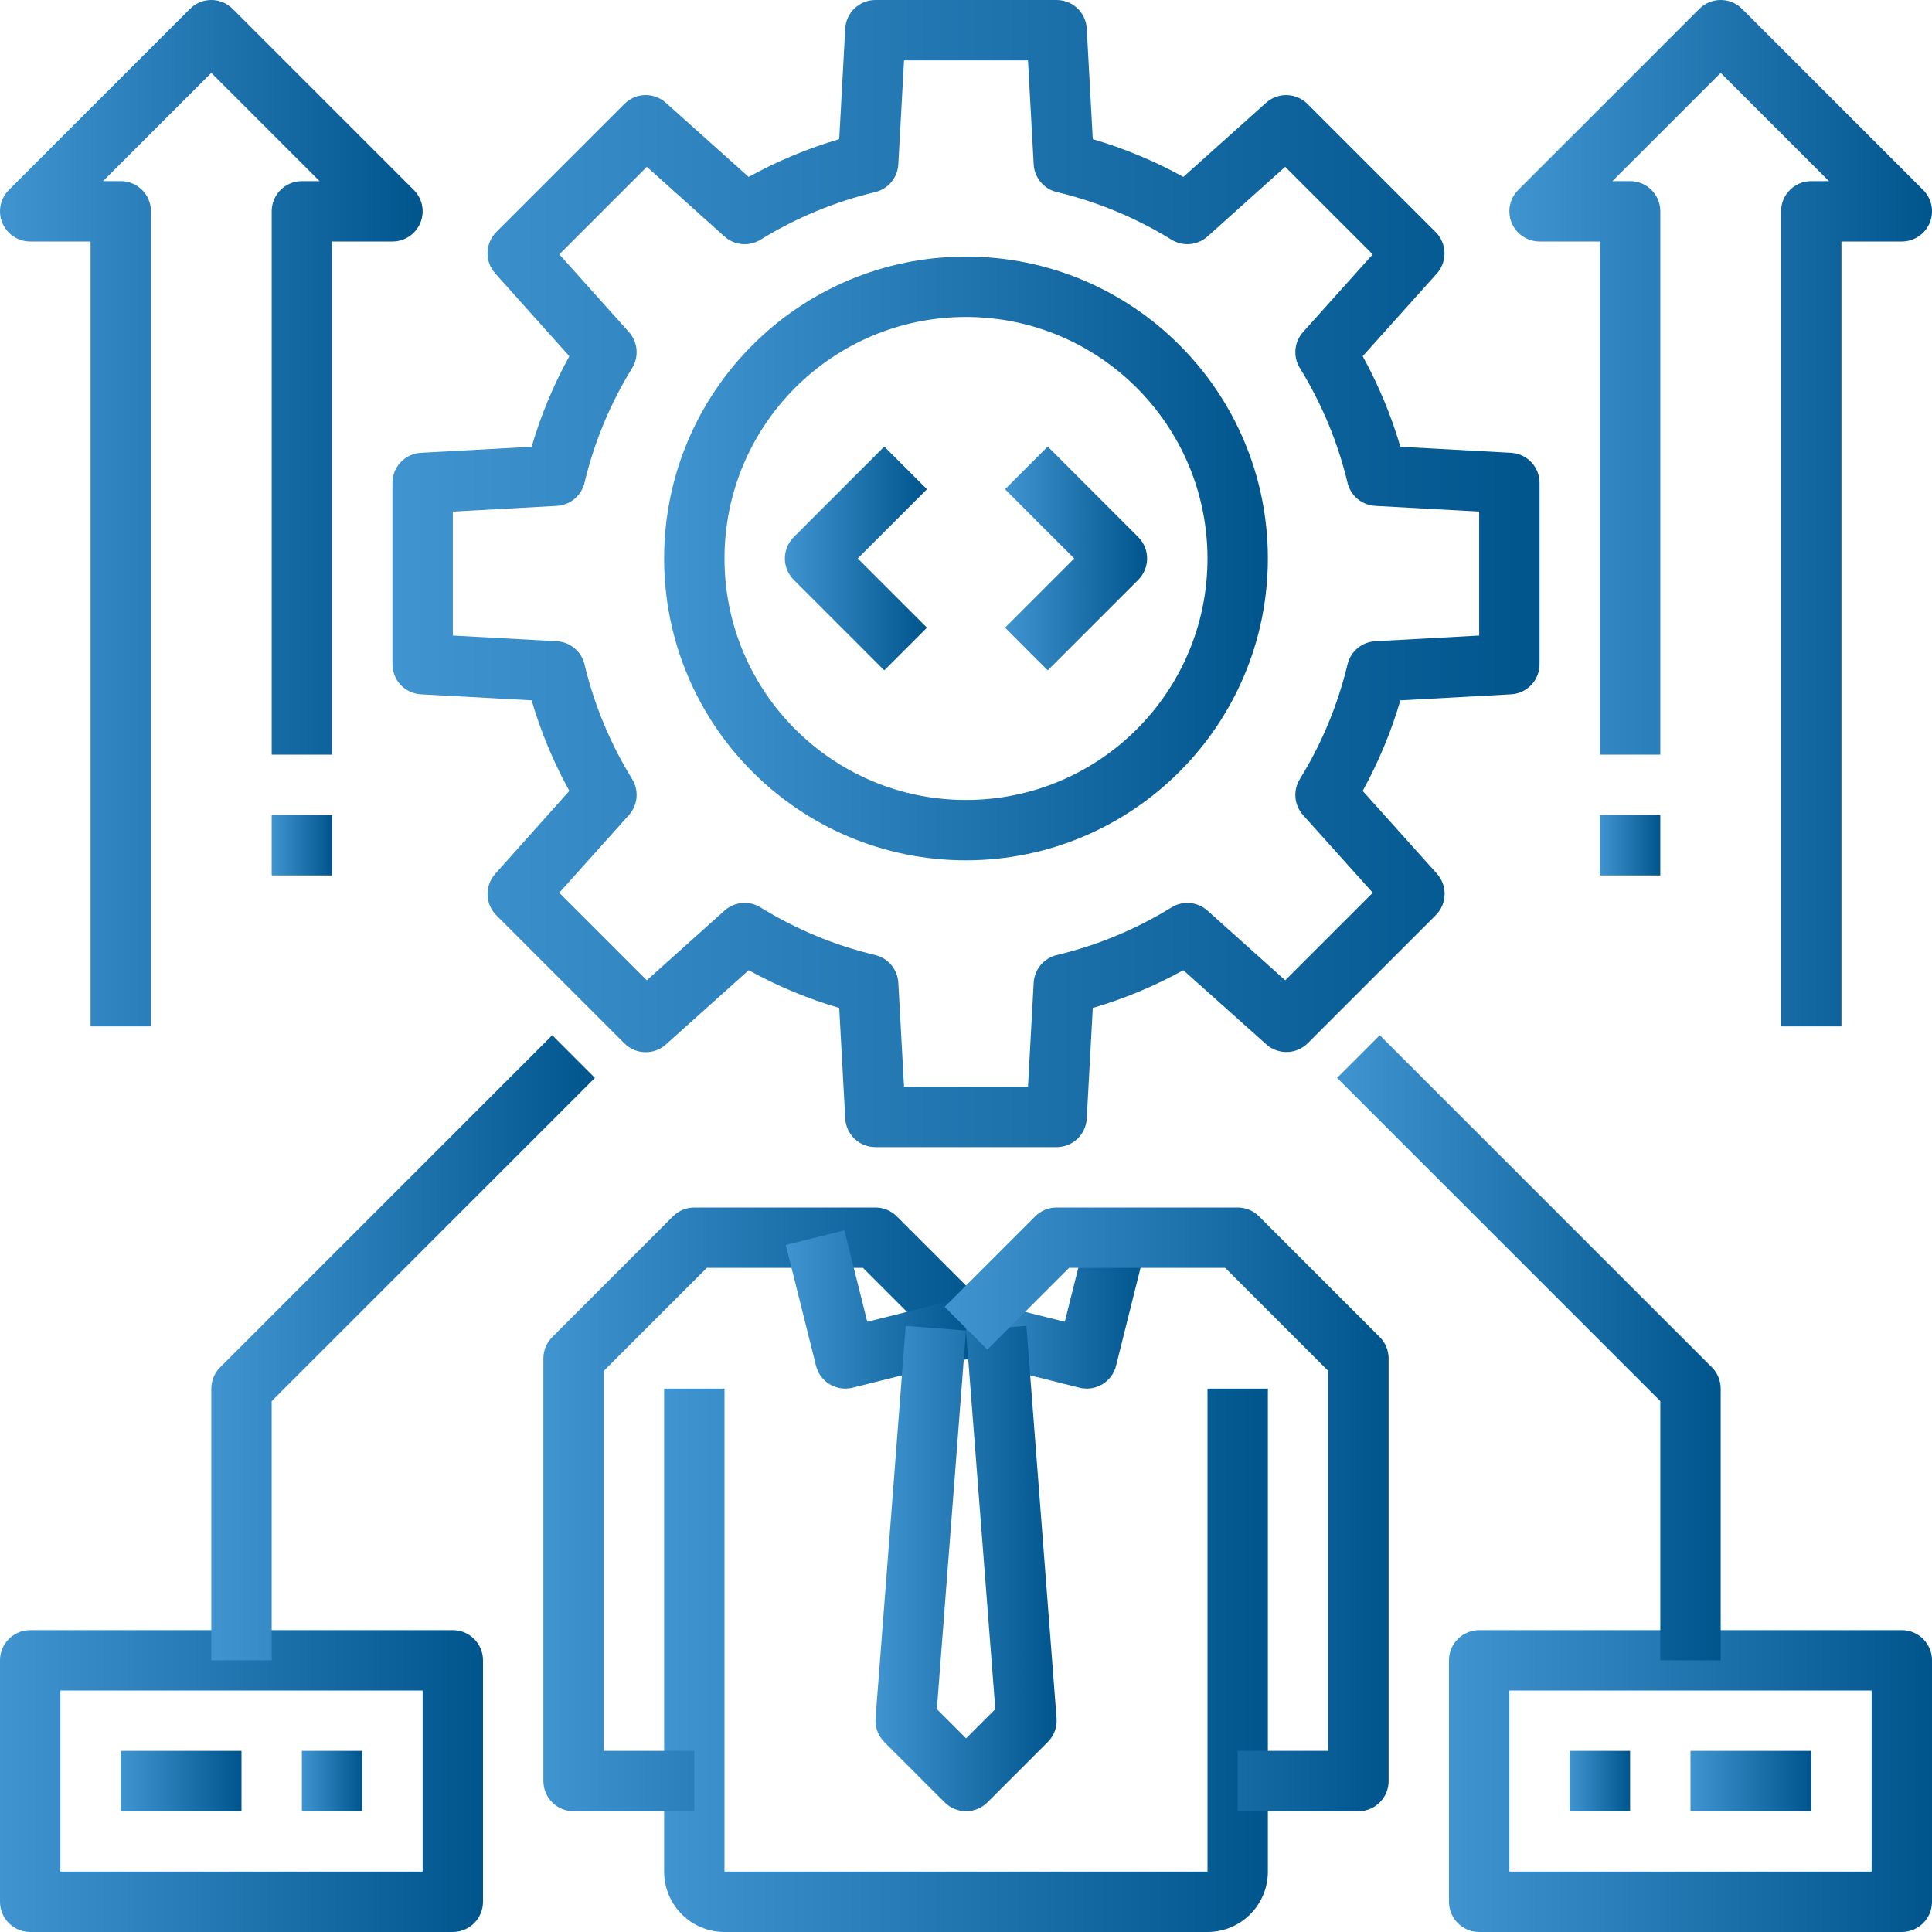
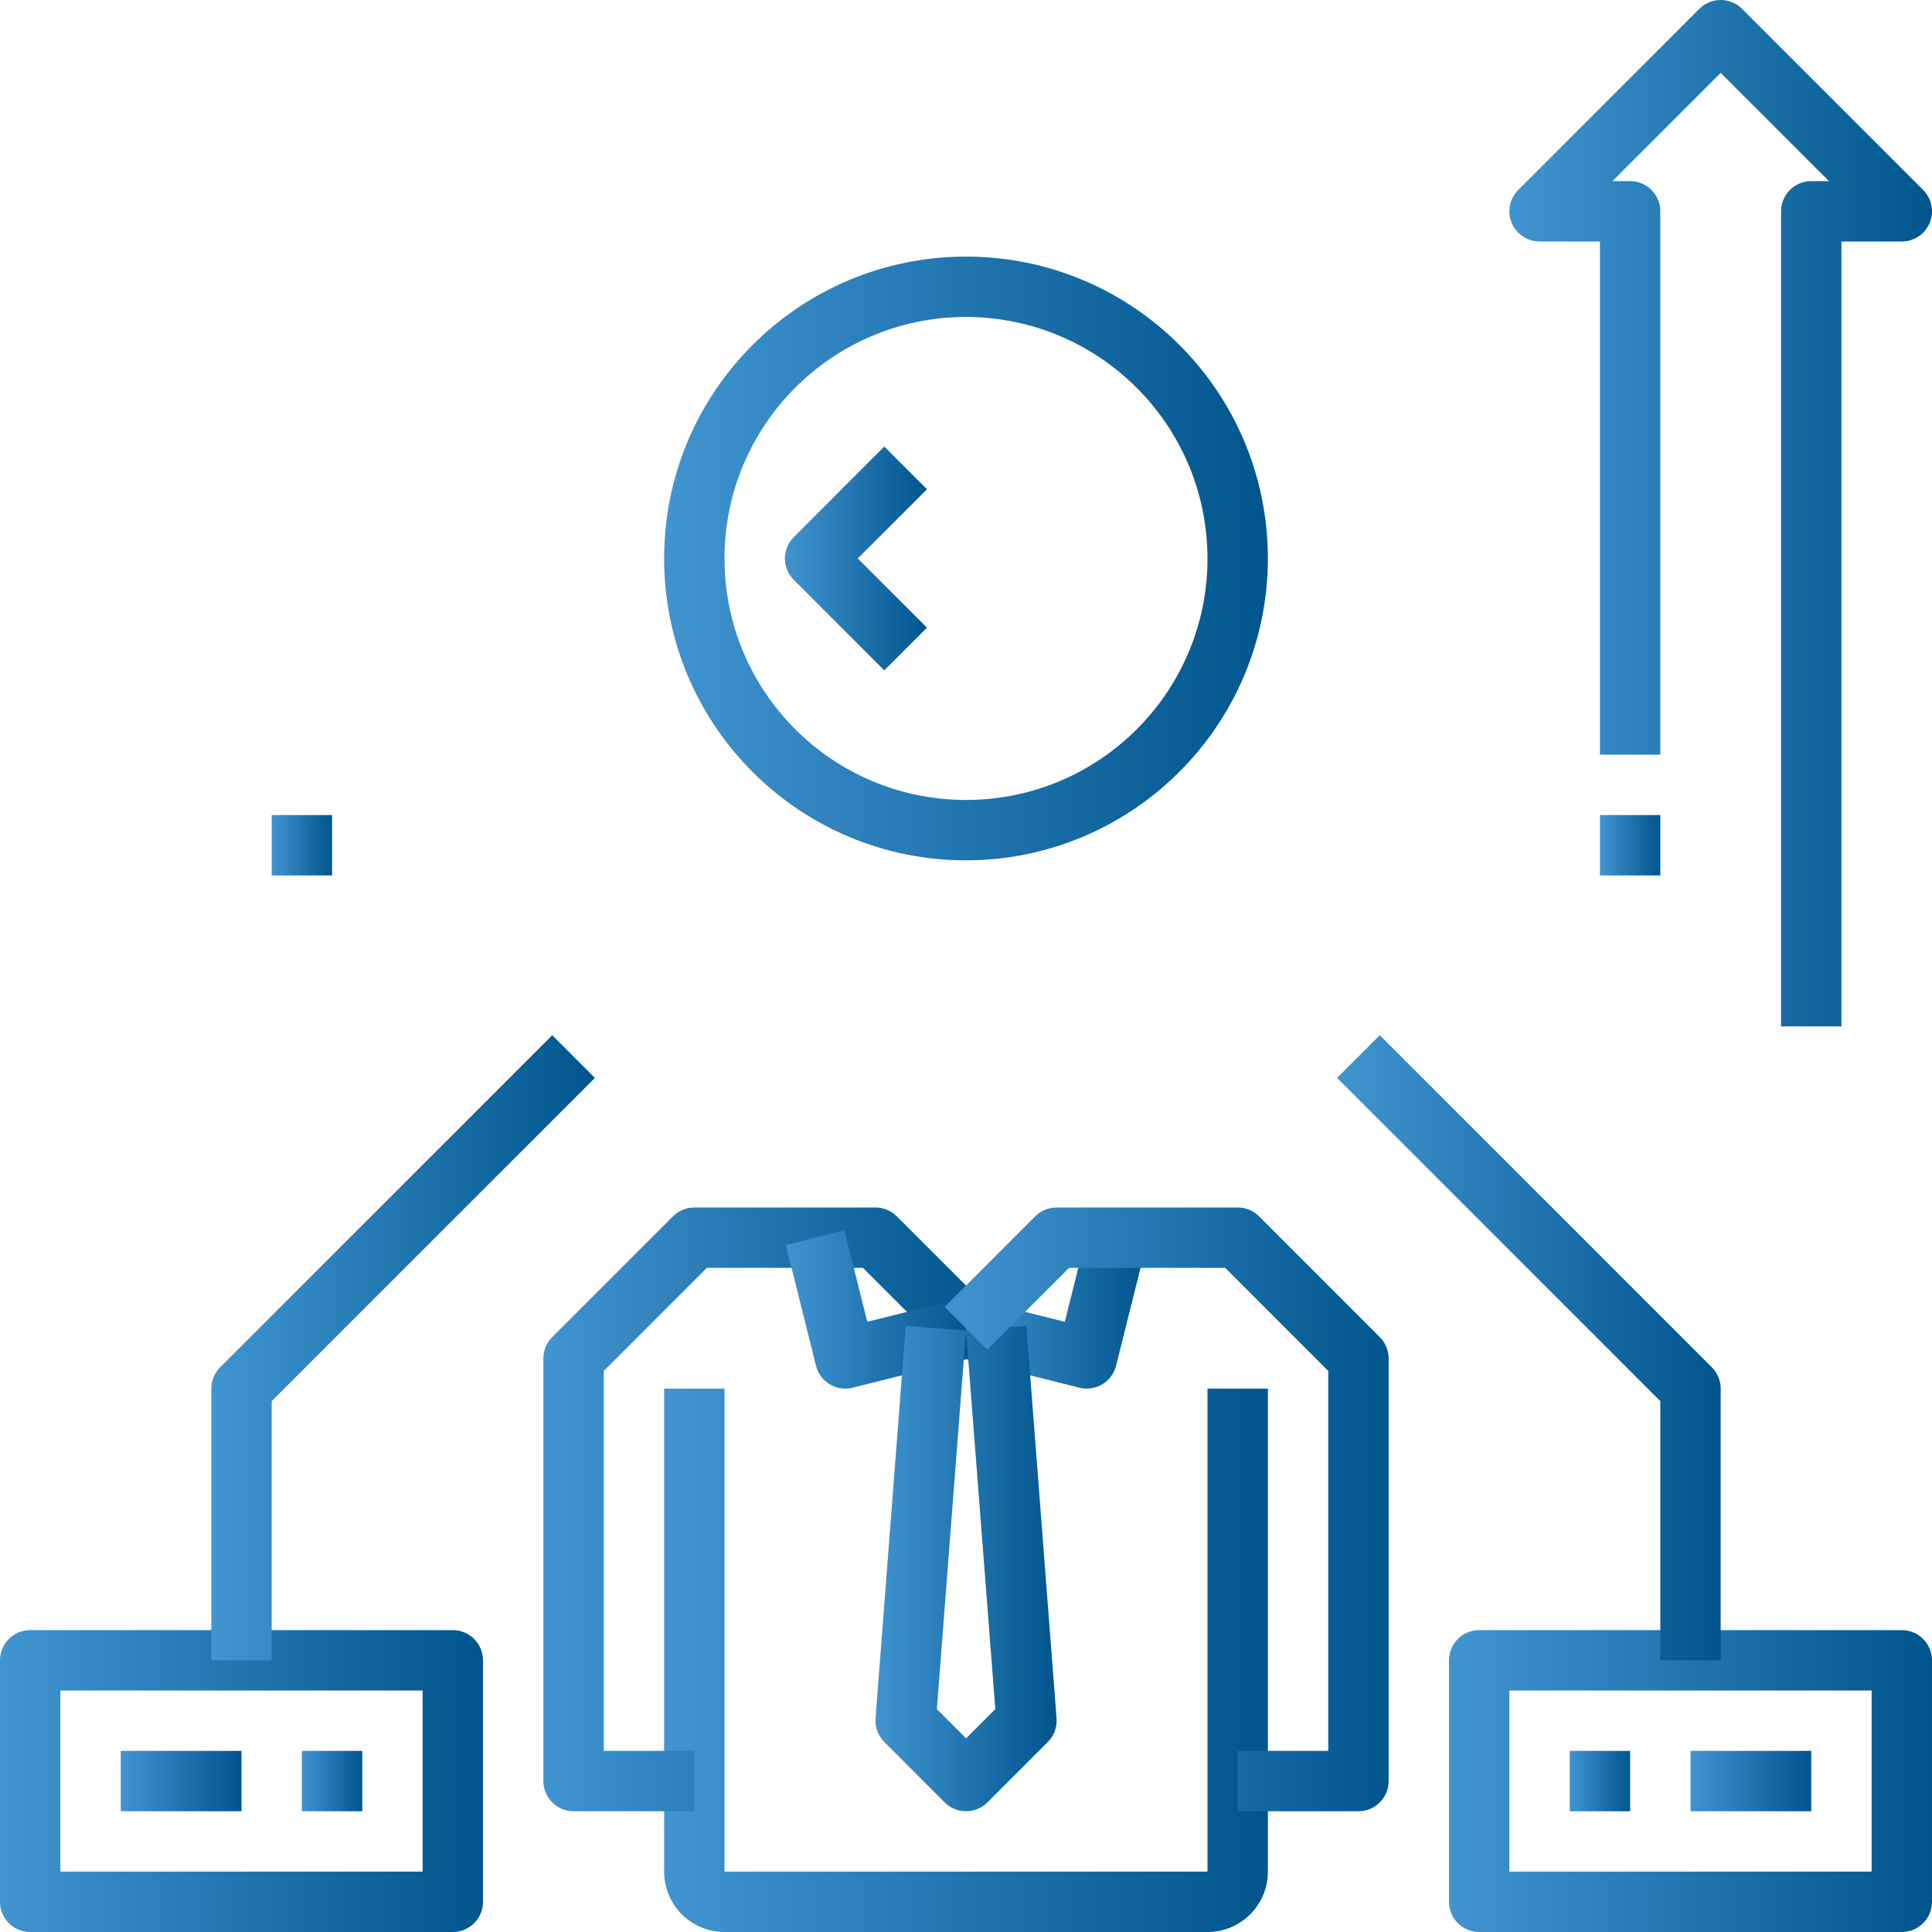
<svg xmlns="http://www.w3.org/2000/svg" width="64" height="64" viewBox="0 0 64 64" fill="none">
  <g clip-path="url(#clip0_6617_338)">
-     <path d="M35 38H29C28.468 38.001 28.029 37.586 28 37.055L27.8 33.39C26.757 33.084 25.752 32.664 24.8 32.14L22.058 34.6C21.662 34.955 21.059 34.938 20.683 34.562L16.443 30.322C16.067 29.947 16.05 29.343 16.405 28.947L18.86 26.2C18.335 25.248 17.916 24.243 17.61 23.2L13.945 23C13.414 22.971 12.999 22.532 13 22V16C12.999 15.468 13.414 15.029 13.945 15L17.61 14.8C17.916 13.757 18.335 12.752 18.86 11.8L16.405 9.058C16.05 8.662 16.067 8.059 16.443 7.683L20.683 3.443C21.059 3.067 21.662 3.05 22.058 3.405L24.8 5.86C25.752 5.335 26.757 4.916 27.8 4.61L28 0.945C28.029 0.414 28.468 -0.001 29 1.71979e-06H35C35.532 -0.001 35.971 0.414 36 0.945L36.2 4.61C37.243 4.916 38.248 5.335 39.2 5.86L41.939 3.405C42.334 3.051 42.938 3.068 43.313 3.443L47.553 7.683C47.932 8.056 47.952 8.66 47.6 9.058L45.141 11.8C45.664 12.752 46.084 13.758 46.39 14.8L50.055 15C50.586 15.029 51.001 15.468 51 16V22C51.001 22.532 50.586 22.971 50.055 23L46.39 23.2C46.084 24.242 45.664 25.248 45.141 26.2L47.6 28.942C47.955 29.338 47.938 29.941 47.562 30.317L43.322 34.557C42.947 34.932 42.343 34.949 41.948 34.595L39.2 32.14C38.248 32.664 37.243 33.084 36.2 33.39L36 37.055C35.971 37.586 35.532 38.001 35 38ZM29.947 36H34.053L34.242 32.555C34.266 32.113 34.578 31.739 35.009 31.637C36.352 31.317 37.634 30.784 38.809 30.059C39.186 29.827 39.67 29.871 40 30.166L42.575 32.474L45.475 29.574L43.165 27C42.87 26.67 42.827 26.185 43.059 25.808C43.784 24.633 44.317 23.351 44.638 22.008C44.741 21.578 45.114 21.266 45.556 21.242L49 21.053V16.947L45.556 16.758C45.114 16.734 44.741 16.422 44.638 15.992C44.317 14.649 43.784 13.367 43.059 12.192C42.827 11.815 42.87 11.33 43.165 11L45.473 8.426L42.573 5.526L40 7.834C39.67 8.129 39.186 8.173 38.809 7.941C37.634 7.216 36.352 6.683 35.009 6.363C34.578 6.261 34.266 5.887 34.242 5.445L34.053 2H29.947L29.758 5.445C29.734 5.887 29.422 6.26 28.992 6.363C27.649 6.683 26.367 7.216 25.192 7.941C24.815 8.173 24.33 8.13 24 7.834L21.428 5.526L18.528 8.426L20.834 11C21.13 11.33 21.173 11.815 20.941 12.192C20.216 13.367 19.683 14.649 19.363 15.992C19.26 16.422 18.887 16.734 18.445 16.758L15 16.947V21.053L18.445 21.242C18.887 21.266 19.26 21.578 19.363 22.008C19.683 23.351 20.216 24.633 20.941 25.808C21.173 26.185 21.13 26.67 20.834 27L18.526 29.574L21.426 32.474L24 30.166C24.33 29.87 24.815 29.827 25.192 30.059C26.367 30.784 27.649 31.317 28.992 31.637C29.422 31.74 29.734 32.113 29.758 32.555L29.947 36Z" fill="url(#paint0_linear_6617_338)" />
    <path d="M32 28.5C26.477 28.5 22 24.023 22 18.5C22 12.977 26.477 8.5 32 8.5C37.523 8.5 42 12.977 42 18.5C41.994 24.02 37.52 28.494 32 28.5ZM32 10.5C27.581 10.5 24 14.082 24 18.5C24 22.919 27.581 26.5 32 26.5C36.419 26.5 40 22.919 40 18.5C39.995 14.084 36.416 10.505 32 10.5Z" fill="url(#paint1_linear_6617_338)" />
-     <path d="M34.707 22.207L33.293 20.793L35.586 18.5L33.293 16.207L34.707 14.793L37.707 17.793C38.097 18.184 38.097 18.816 37.707 19.207L34.707 22.207Z" fill="url(#paint2_linear_6617_338)" />
    <path d="M29.293 22.207L26.293 19.207C25.902 18.816 25.902 18.184 26.293 17.793L29.293 14.793L30.707 16.207L28.414 18.5L30.707 20.793L29.293 22.207Z" fill="url(#paint3_linear_6617_338)" />
    <path d="M40 64H24C22.895 64 22 63.105 22 62V46H24V62H40V46H42V62C42 63.105 41.105 64 40 64Z" fill="url(#paint4_linear_6617_338)" />
    <path d="M23 60H19C18.448 60 18 59.552 18 59V45C18 44.735 18.105 44.48 18.293 44.293L22.293 40.293C22.48 40.105 22.735 40 23 40H29C29.265 40 29.52 40.105 29.707 40.293L32.707 43.293L31.293 44.707L28.586 42H23.414L20 45.414V58H23V60Z" fill="url(#paint5_linear_6617_338)" />
    <path d="M36.001 45.999C35.919 45.999 35.837 45.989 35.758 45.969L31.758 44.969L32.244 43.029L35.273 43.786L36.031 40.756L37.971 41.242L36.971 45.242C36.859 45.687 36.459 45.999 36.001 45.999Z" fill="url(#paint6_linear_6617_338)" />
    <path d="M28 45.999C27.542 45.998 27.143 45.687 27.031 45.242L26.031 41.242L27.972 40.756L28.73 43.786L31.758 43.029L32.245 44.969L28.245 45.969C28.165 45.989 28.082 45.999 28 45.999Z" fill="url(#paint7_linear_6617_338)" />
    <path d="M32 59.999C31.735 59.999 31.48 59.894 31.293 59.706L29.293 57.706C29.087 57.499 28.98 57.213 29.003 56.922L30.003 43.922L32 44.076L31.035 56.617L32.003 57.585L32.971 56.617L32 44.076L34 43.922L35 56.922C35.023 57.213 34.916 57.499 34.71 57.706L32.71 59.706C32.522 59.895 32.266 60 32 59.999Z" fill="url(#paint8_linear_6617_338)" />
    <path d="M45 60H41V58H44V45.414L40.586 42H35.414L32.707 44.707L31.293 43.293L34.293 40.293C34.48 40.105 34.735 40 35 40H41C41.265 40 41.52 40.105 41.707 40.293L45.707 44.293C45.895 44.48 46 44.735 46 45V59C46 59.552 45.552 60 45 60Z" fill="url(#paint9_linear_6617_338)" />
    <path d="M63 64H49C48.448 64 48 63.552 48 63V55C48 54.448 48.448 54 49 54H63C63.552 54 64 54.448 64 55V63C64 63.552 63.552 64 63 64ZM50 62H62V56H50V62Z" fill="url(#paint10_linear_6617_338)" />
    <path d="M52 58H54V60H52V58Z" fill="url(#paint11_linear_6617_338)" />
    <path d="M56 58H60V60H56V58Z" fill="url(#paint12_linear_6617_338)" />
    <path d="M57 55H55V46.414L44.293 35.707L45.707 34.293L56.707 45.293C56.895 45.48 57 45.735 57 46V55Z" fill="url(#paint13_linear_6617_338)" />
    <path d="M15 64H1C0.448 64 0 63.552 0 63V55C0 54.448 0.448 54 1 54H15C15.552 54 16 54.448 16 55V63C16 63.552 15.552 64 15 64ZM2 62H14V56H2V62Z" fill="url(#paint14_linear_6617_338)" />
    <path d="M10 58H12V60H10V58Z" fill="url(#paint15_linear_6617_338)" />
    <path d="M4 58H8V60H4V58Z" fill="url(#paint16_linear_6617_338)" />
    <path d="M9 55H7V46C7 45.735 7.105 45.48 7.293 45.293L18.293 34.293L19.707 35.707L9 46.414V55Z" fill="url(#paint17_linear_6617_338)" />
    <path d="M61 34H59V7C59 6.447 59.448 6 60 6H60.586L57 2.414L53.414 6H54C54.552 6 55 6.447 55 7V25H53V8H51C50.596 8 50.231 7.756 50.076 7.382C49.921 7.009 50.007 6.579 50.293 6.293L56.293 0.293C56.684 -0.098 57.316 -0.098 57.707 0.293L63.707 6.293C63.993 6.579 64.079 7.009 63.924 7.382C63.769 7.756 63.404 8 63 8H61V34Z" fill="url(#paint18_linear_6617_338)" />
    <path d="M53 27H55V29H53V27Z" fill="url(#paint19_linear_6617_338)" />
-     <path d="M5 34H3V8H1C0.596 8 0.231 7.756 0.076 7.382C-0.079 7.009 0.007 6.579 0.293 6.293L6.293 0.293C6.683 -0.098 7.316 -0.098 7.707 0.293L13.707 6.293C13.993 6.579 14.079 7.009 13.924 7.382C13.769 7.756 13.404 8 13 8H11V25H9V7C9 6.447 9.448 6 10 6H10.586L7 2.414L3.414 6H4C4.552 6 5 6.447 5 7V34Z" fill="url(#paint20_linear_6617_338)" />
    <path d="M9 27H11V29H9V27Z" fill="url(#paint21_linear_6617_338)" />
  </g>
  <defs>
    <linearGradient id="paint0_linear_6617_338" x1="13" y1="19" x2="51" y2="19" gradientUnits="userSpaceOnUse">
      <stop stop-color="#4095D1" />
      <stop offset="1" stop-color="#01558D" />
    </linearGradient>
    <linearGradient id="paint1_linear_6617_338" x1="22" y1="18.5" x2="42" y2="18.5" gradientUnits="userSpaceOnUse">
      <stop stop-color="#4095D1" />
      <stop offset="1" stop-color="#01558D" />
    </linearGradient>
    <linearGradient id="paint2_linear_6617_338" x1="33.293" y1="18.5" x2="38" y2="18.5" gradientUnits="userSpaceOnUse">
      <stop stop-color="#4095D1" />
      <stop offset="1" stop-color="#01558D" />
    </linearGradient>
    <linearGradient id="paint3_linear_6617_338" x1="26" y1="18.5" x2="30.707" y2="18.5" gradientUnits="userSpaceOnUse">
      <stop stop-color="#4095D1" />
      <stop offset="1" stop-color="#01558D" />
    </linearGradient>
    <linearGradient id="paint4_linear_6617_338" x1="22" y1="55" x2="42" y2="55" gradientUnits="userSpaceOnUse">
      <stop stop-color="#4095D1" />
      <stop offset="1" stop-color="#01558D" />
    </linearGradient>
    <linearGradient id="paint5_linear_6617_338" x1="18" y1="50" x2="32.707" y2="50" gradientUnits="userSpaceOnUse">
      <stop stop-color="#4095D1" />
      <stop offset="1" stop-color="#01558D" />
    </linearGradient>
    <linearGradient id="paint6_linear_6617_338" x1="31.758" y1="43.377" x2="37.971" y2="43.377" gradientUnits="userSpaceOnUse">
      <stop stop-color="#4095D1" />
      <stop offset="1" stop-color="#01558D" />
    </linearGradient>
    <linearGradient id="paint7_linear_6617_338" x1="26.031" y1="43.377" x2="32.245" y2="43.377" gradientUnits="userSpaceOnUse">
      <stop stop-color="#4095D1" />
      <stop offset="1" stop-color="#01558D" />
    </linearGradient>
    <linearGradient id="paint8_linear_6617_338" x1="29" y1="51.961" x2="35.003" y2="51.961" gradientUnits="userSpaceOnUse">
      <stop stop-color="#4095D1" />
      <stop offset="1" stop-color="#01558D" />
    </linearGradient>
    <linearGradient id="paint9_linear_6617_338" x1="31.293" y1="50" x2="46" y2="50" gradientUnits="userSpaceOnUse">
      <stop stop-color="#4095D1" />
      <stop offset="1" stop-color="#01558D" />
    </linearGradient>
    <linearGradient id="paint10_linear_6617_338" x1="48" y1="59" x2="64" y2="59" gradientUnits="userSpaceOnUse">
      <stop stop-color="#4095D1" />
      <stop offset="1" stop-color="#01558D" />
    </linearGradient>
    <linearGradient id="paint11_linear_6617_338" x1="52" y1="59" x2="54" y2="59" gradientUnits="userSpaceOnUse">
      <stop stop-color="#4095D1" />
      <stop offset="1" stop-color="#01558D" />
    </linearGradient>
    <linearGradient id="paint12_linear_6617_338" x1="56" y1="59" x2="60" y2="59" gradientUnits="userSpaceOnUse">
      <stop stop-color="#4095D1" />
      <stop offset="1" stop-color="#01558D" />
    </linearGradient>
    <linearGradient id="paint13_linear_6617_338" x1="44.293" y1="44.647" x2="57" y2="44.647" gradientUnits="userSpaceOnUse">
      <stop stop-color="#4095D1" />
      <stop offset="1" stop-color="#01558D" />
    </linearGradient>
    <linearGradient id="paint14_linear_6617_338" x1="0" y1="59" x2="16" y2="59" gradientUnits="userSpaceOnUse">
      <stop stop-color="#4095D1" />
      <stop offset="1" stop-color="#01558D" />
    </linearGradient>
    <linearGradient id="paint15_linear_6617_338" x1="10" y1="59" x2="12" y2="59" gradientUnits="userSpaceOnUse">
      <stop stop-color="#4095D1" />
      <stop offset="1" stop-color="#01558D" />
    </linearGradient>
    <linearGradient id="paint16_linear_6617_338" x1="4" y1="59" x2="8" y2="59" gradientUnits="userSpaceOnUse">
      <stop stop-color="#4095D1" />
      <stop offset="1" stop-color="#01558D" />
    </linearGradient>
    <linearGradient id="paint17_linear_6617_338" x1="7" y1="44.647" x2="19.707" y2="44.647" gradientUnits="userSpaceOnUse">
      <stop stop-color="#4095D1" />
      <stop offset="1" stop-color="#01558D" />
    </linearGradient>
    <linearGradient id="paint18_linear_6617_338" x1="50" y1="17" x2="64" y2="17" gradientUnits="userSpaceOnUse">
      <stop stop-color="#4095D1" />
      <stop offset="1" stop-color="#01558D" />
    </linearGradient>
    <linearGradient id="paint19_linear_6617_338" x1="53" y1="28" x2="55" y2="28" gradientUnits="userSpaceOnUse">
      <stop stop-color="#4095D1" />
      <stop offset="1" stop-color="#01558D" />
    </linearGradient>
    <linearGradient id="paint20_linear_6617_338" x1="0" y1="17" x2="14" y2="17" gradientUnits="userSpaceOnUse">
      <stop stop-color="#4095D1" />
      <stop offset="1" stop-color="#01558D" />
    </linearGradient>
    <linearGradient id="paint21_linear_6617_338" x1="9" y1="28" x2="11" y2="28" gradientUnits="userSpaceOnUse">
      <stop stop-color="#4095D1" />
      <stop offset="1" stop-color="#01558D" />
    </linearGradient>
    <clipPath id="clip0_6617_338">
      <rect width="64" height="64" fill="white" />
    </clipPath>
  </defs>
</svg>